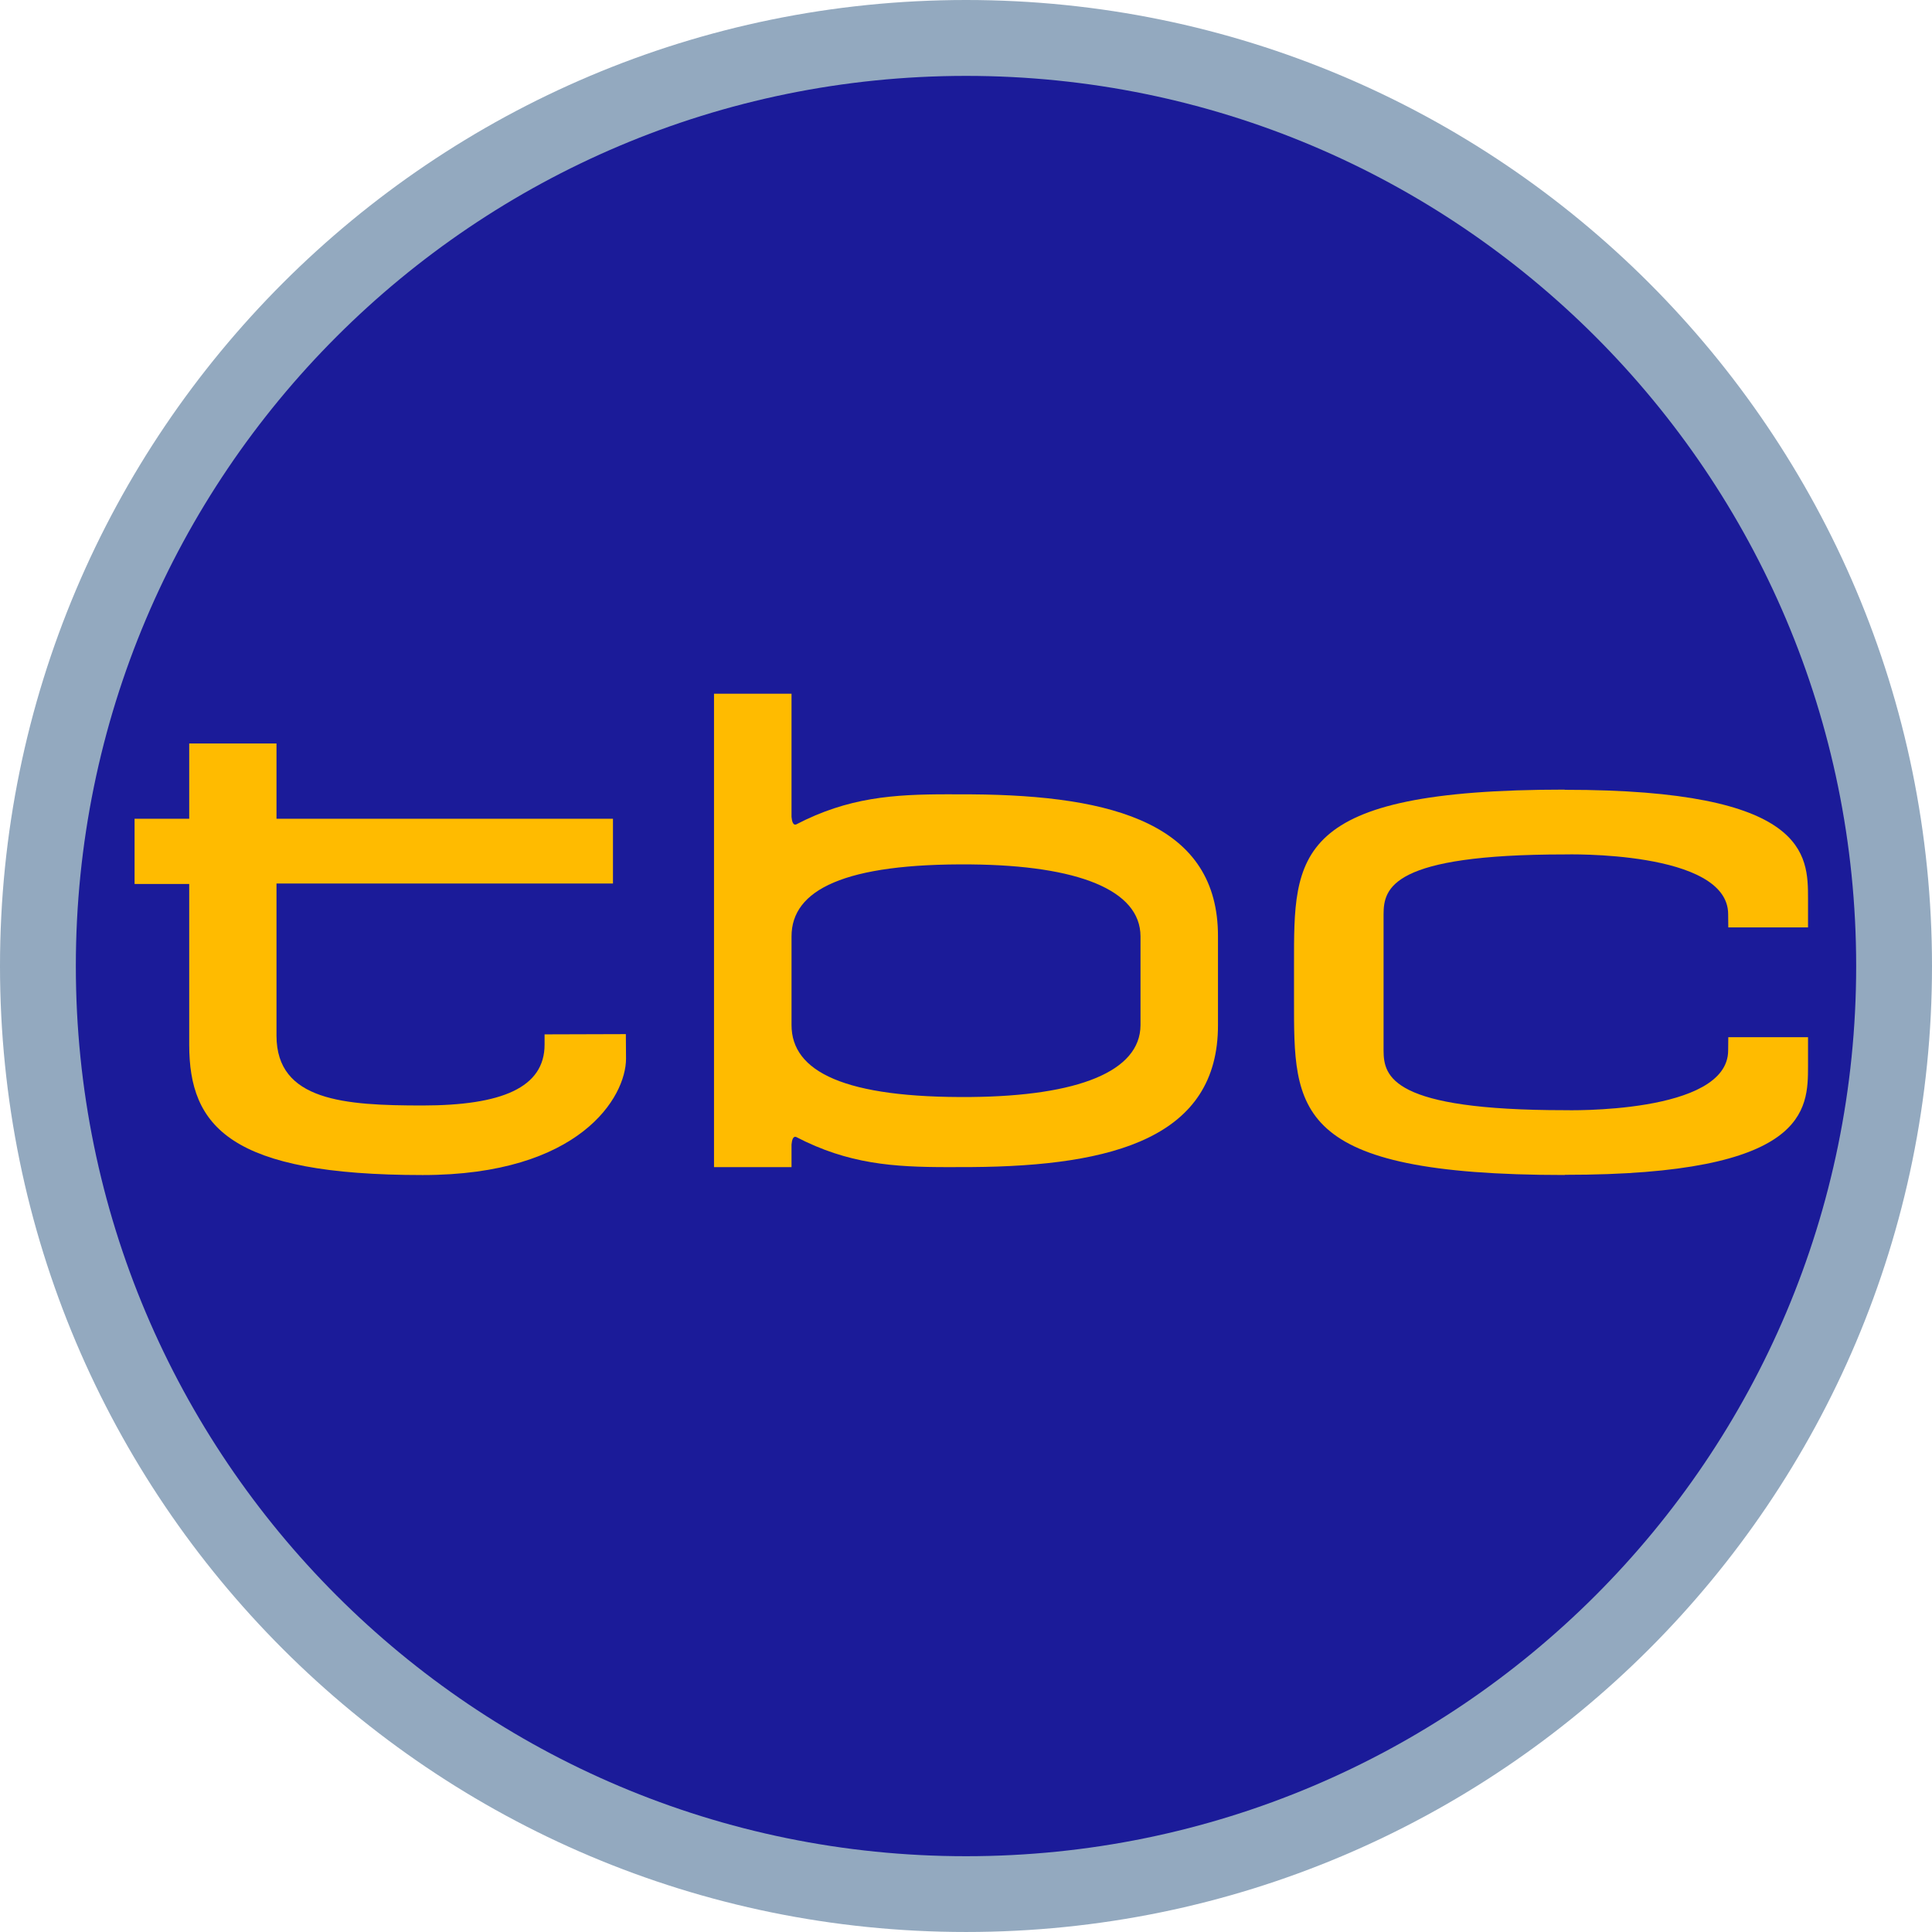
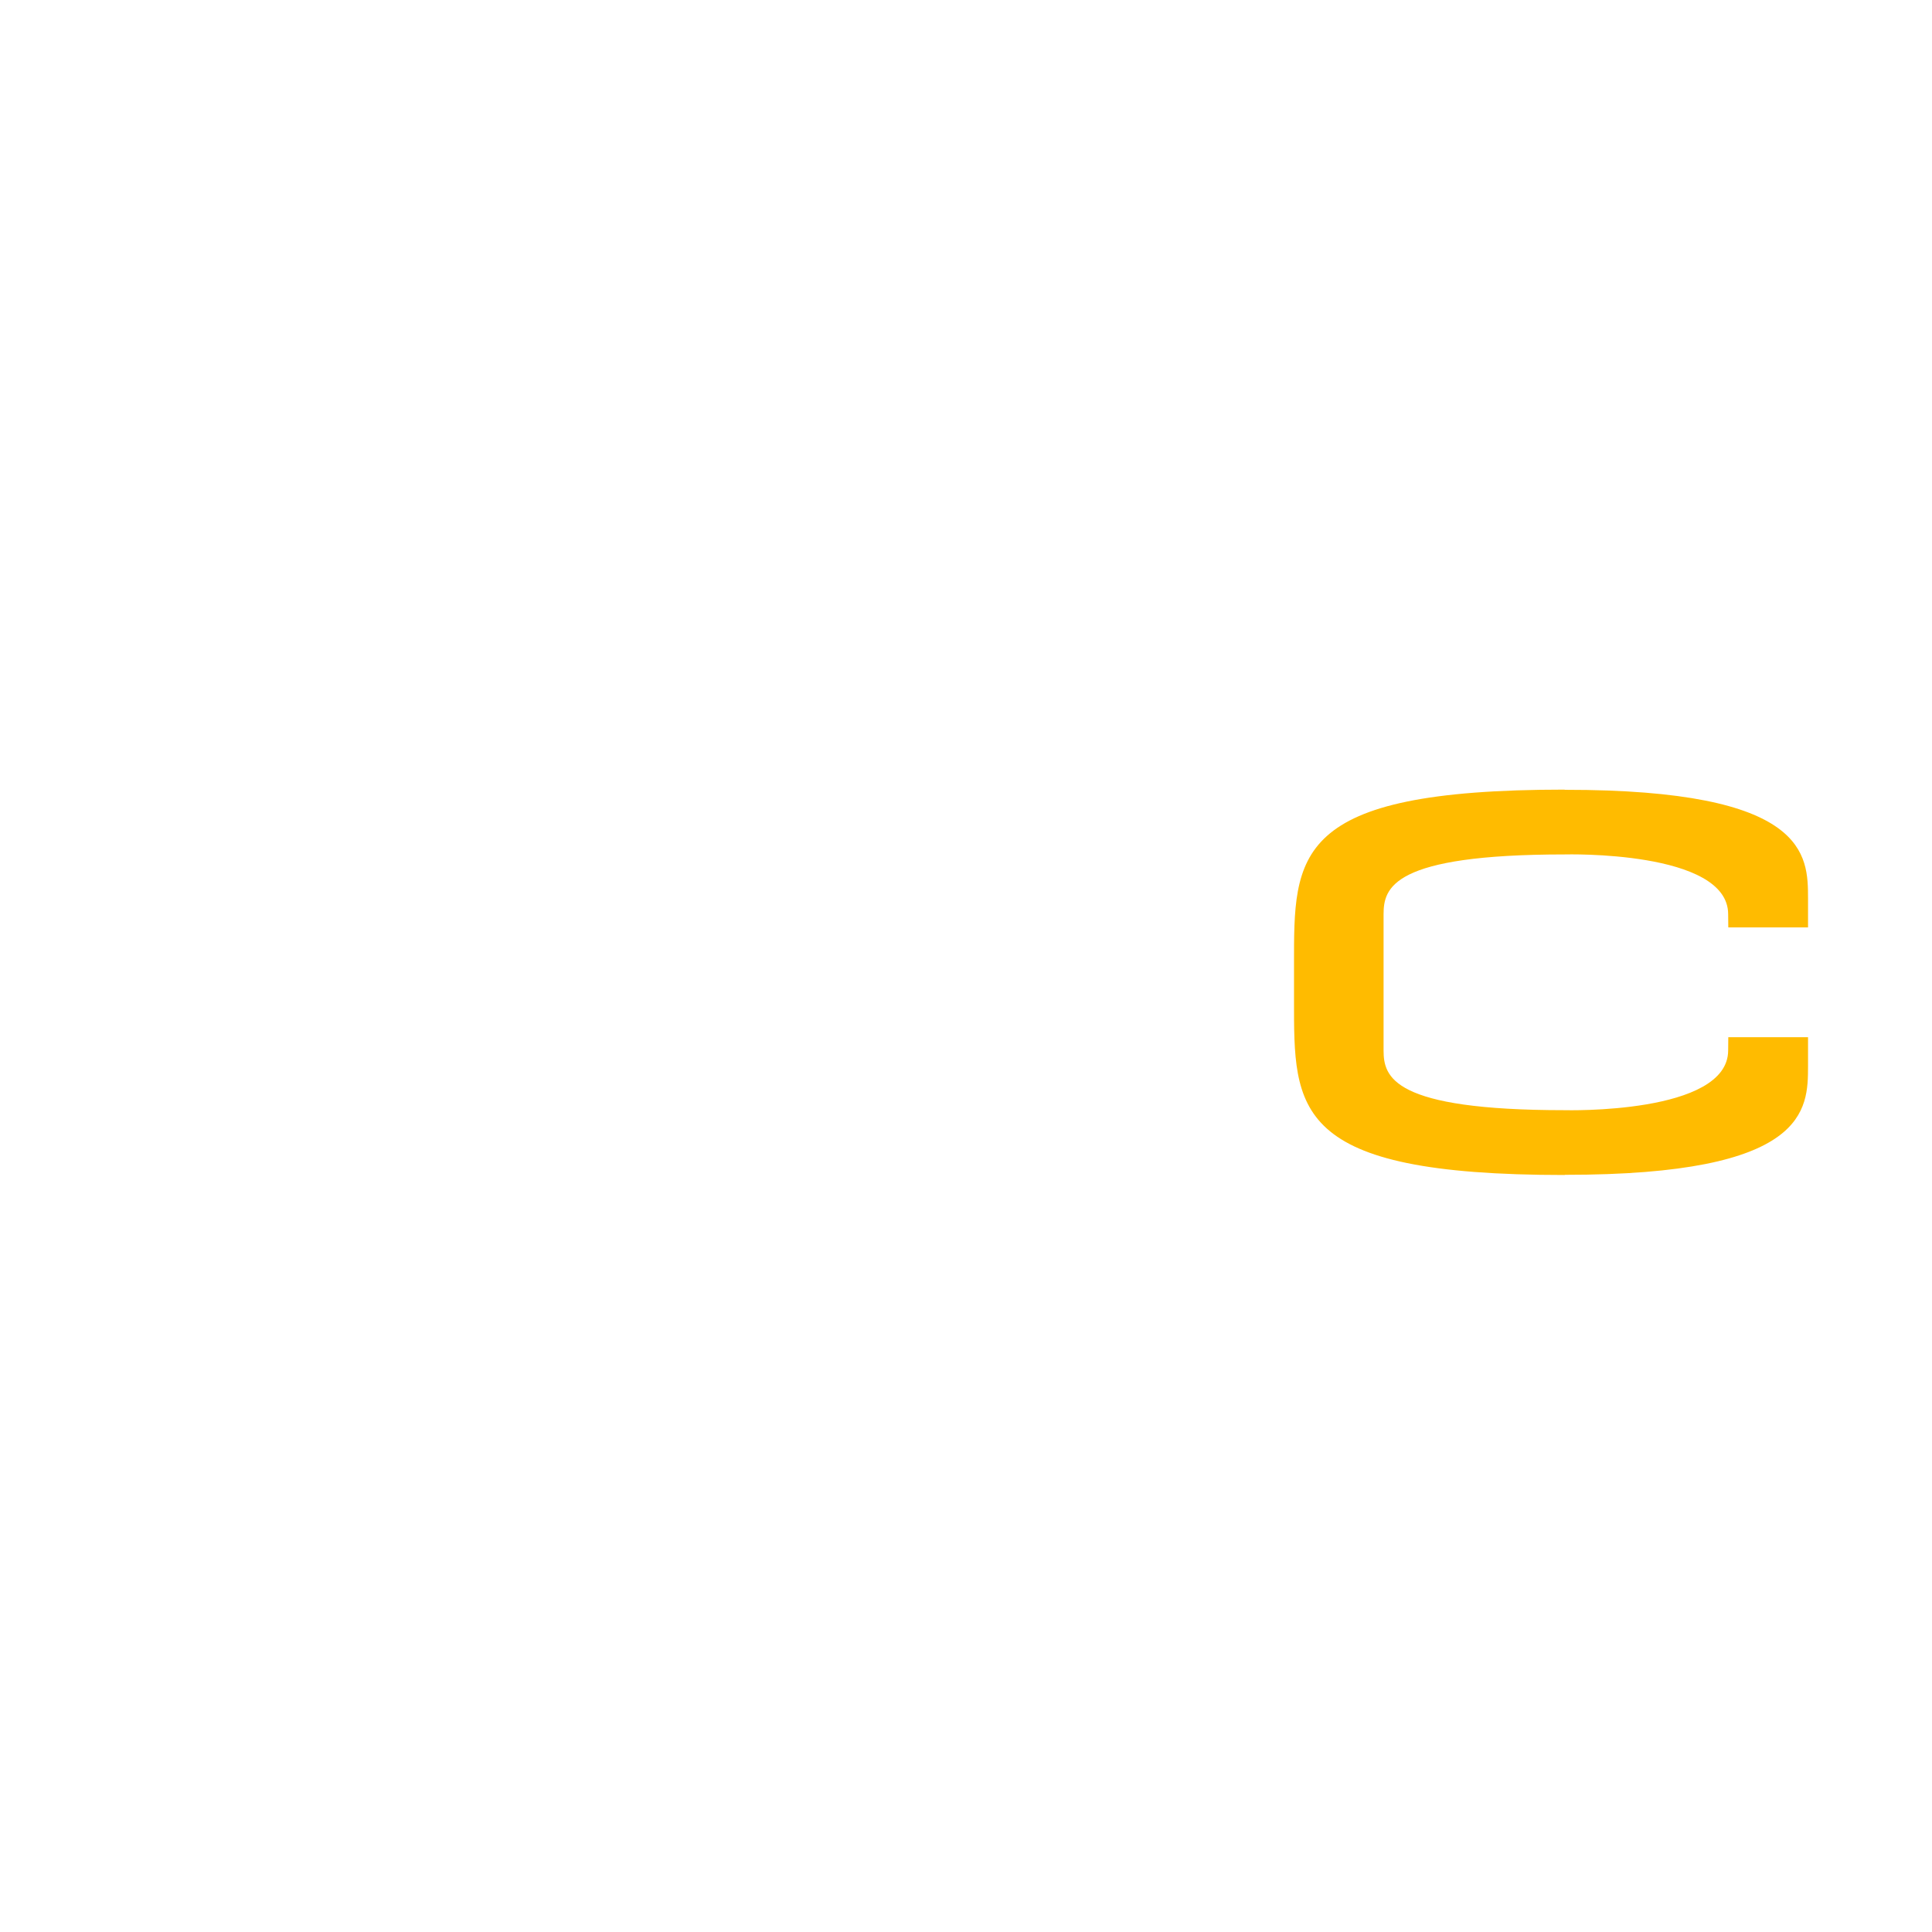
<svg xmlns="http://www.w3.org/2000/svg" xmlns:ns1="http://sodipodi.sourceforge.net/DTD/sodipodi-0.dtd" xmlns:ns2="http://www.inkscape.org/namespaces/inkscape" version="1.1" id="Layer_1" x="0px" y="0px" width="300.002px" height="300px" viewBox="0 0 300.002 300" enable-background="new 0 0 300.002 300" xml:space="preserve" ns1:docname="TBC_1991.svg" ns2:version="0.92.4 (5da689c313, 2019-01-14)">
  <defs id="defs17" />
  <ns1:namedview pagecolor="#ffffff" bordercolor="#666666" borderopacity="1" objecttolerance="10" gridtolerance="10" guidetolerance="10" ns2:pageopacity="0" ns2:pageshadow="2" ns2:window-width="1360" ns2:window-height="706" id="namedview15" showgrid="false" ns2:zoom="0.78666667" ns2:cx="150.00101" ns2:cy="150" ns2:window-x="-8" ns2:window-y="-8" ns2:window-maximized="1" ns2:current-layer="Layer_1" />
-   <path fill="#94A6E3" d="M0,150.014C0,232.854,67.158,300,150.006,300c82.839,0,149.996-67.146,149.996-149.986  C300.002,67.167,232.845,0,150.006,0C67.158,0,0,67.167,0,150.014" id="path2" style="fill:#93a9bf;fill-opacity:1" />
-   <path fill="#0070FF" d="M11.776,150.014c0,76.335,61.886,138.22,138.23,138.22c76.335,0,138.221-61.885,138.221-138.22  c0-76.344-61.886-138.23-138.221-138.23C73.661,11.784,11.776,73.67,11.776,150.014" id="path4" style="fill:#1b1b99;fill-opacity:1" />
  <g id="g12" style="fill:#ffbb00;fill-opacity:1">
-     <path fill="#FFA817" d="M150.874,123.348c-1.271-0.009-2.493-0.009-3.695-0.009c-8.445-0.001-15.457,0.471-23.559,4.684   c-0.473,0.162-0.651-0.484-0.711-1.177v-19.126h-12.036v73.513h12.036v-3.508c0.06-0.693,0.238-1.34,0.711-1.178   c8.102,4.213,15.113,4.686,23.559,4.685c1.202,0,2.425,0,3.695-0.009c22.201-0.153,38.285-4.694,38.255-22.049v-13.778   C189.159,128.042,173.075,123.501,150.874,123.348z M177.098,159.174c-0.021,7.225-9.773,11.004-26.271,11.168   c-19.712,0.192-27.926-3.943-27.917-11.179v-13.756c-0.009-7.235,8.205-11.371,27.917-11.179   c16.498,0.165,26.25,3.944,26.271,11.168V159.174z" id="path6" style="fill:#ffbb00;fill-opacity:1" />
-     <path fill="#FFA817" d="M84.562,160.617v1.587c0,6.715-6.716,9.446-18.924,9.456c-12.111,0-22.694-0.693-22.703-10.832v-23.636   h52.247v-10.053H42.935V115.45H29.381v11.688h-8.484v10.13h8.484v24.955c0,12.746,6.388,20.239,36.257,20.239   c24.416,0,31.563-12.11,31.572-18.065l-0.027-3.819L84.562,160.617z" id="path8" style="fill:#ffbb00;fill-opacity:1" />
    <path fill="#FFA817" d="M242.983,132.677c0,0,25.366-0.684,25.366,9.283c0,0,0.021,1.99,0.021,2.049h12.382v-4.474   c-0.011-6.791-0.011-16.922-37.788-16.894v-0.028c-42.415,0-42.029,10.131-42.029,27.206c0,0.925,0,4.504,0,5.429   c0,17.075-0.386,27.206,42.029,27.206v-0.028c37.777,0.028,37.777-10.103,37.788-16.894v-4.474h-12.382   c0,0.059-0.021,2.049-0.021,2.049c0,9.967-25.366,9.283-25.366,9.283c-26.852,0-28.129-5.203-28.141-9.272   c-0.009-1.828-0.009-19.341,0-21.169C214.854,137.88,216.131,132.677,242.983,132.677z" id="path10" style="fill:#ffbb00;fill-opacity:1" />
  </g>
</svg>